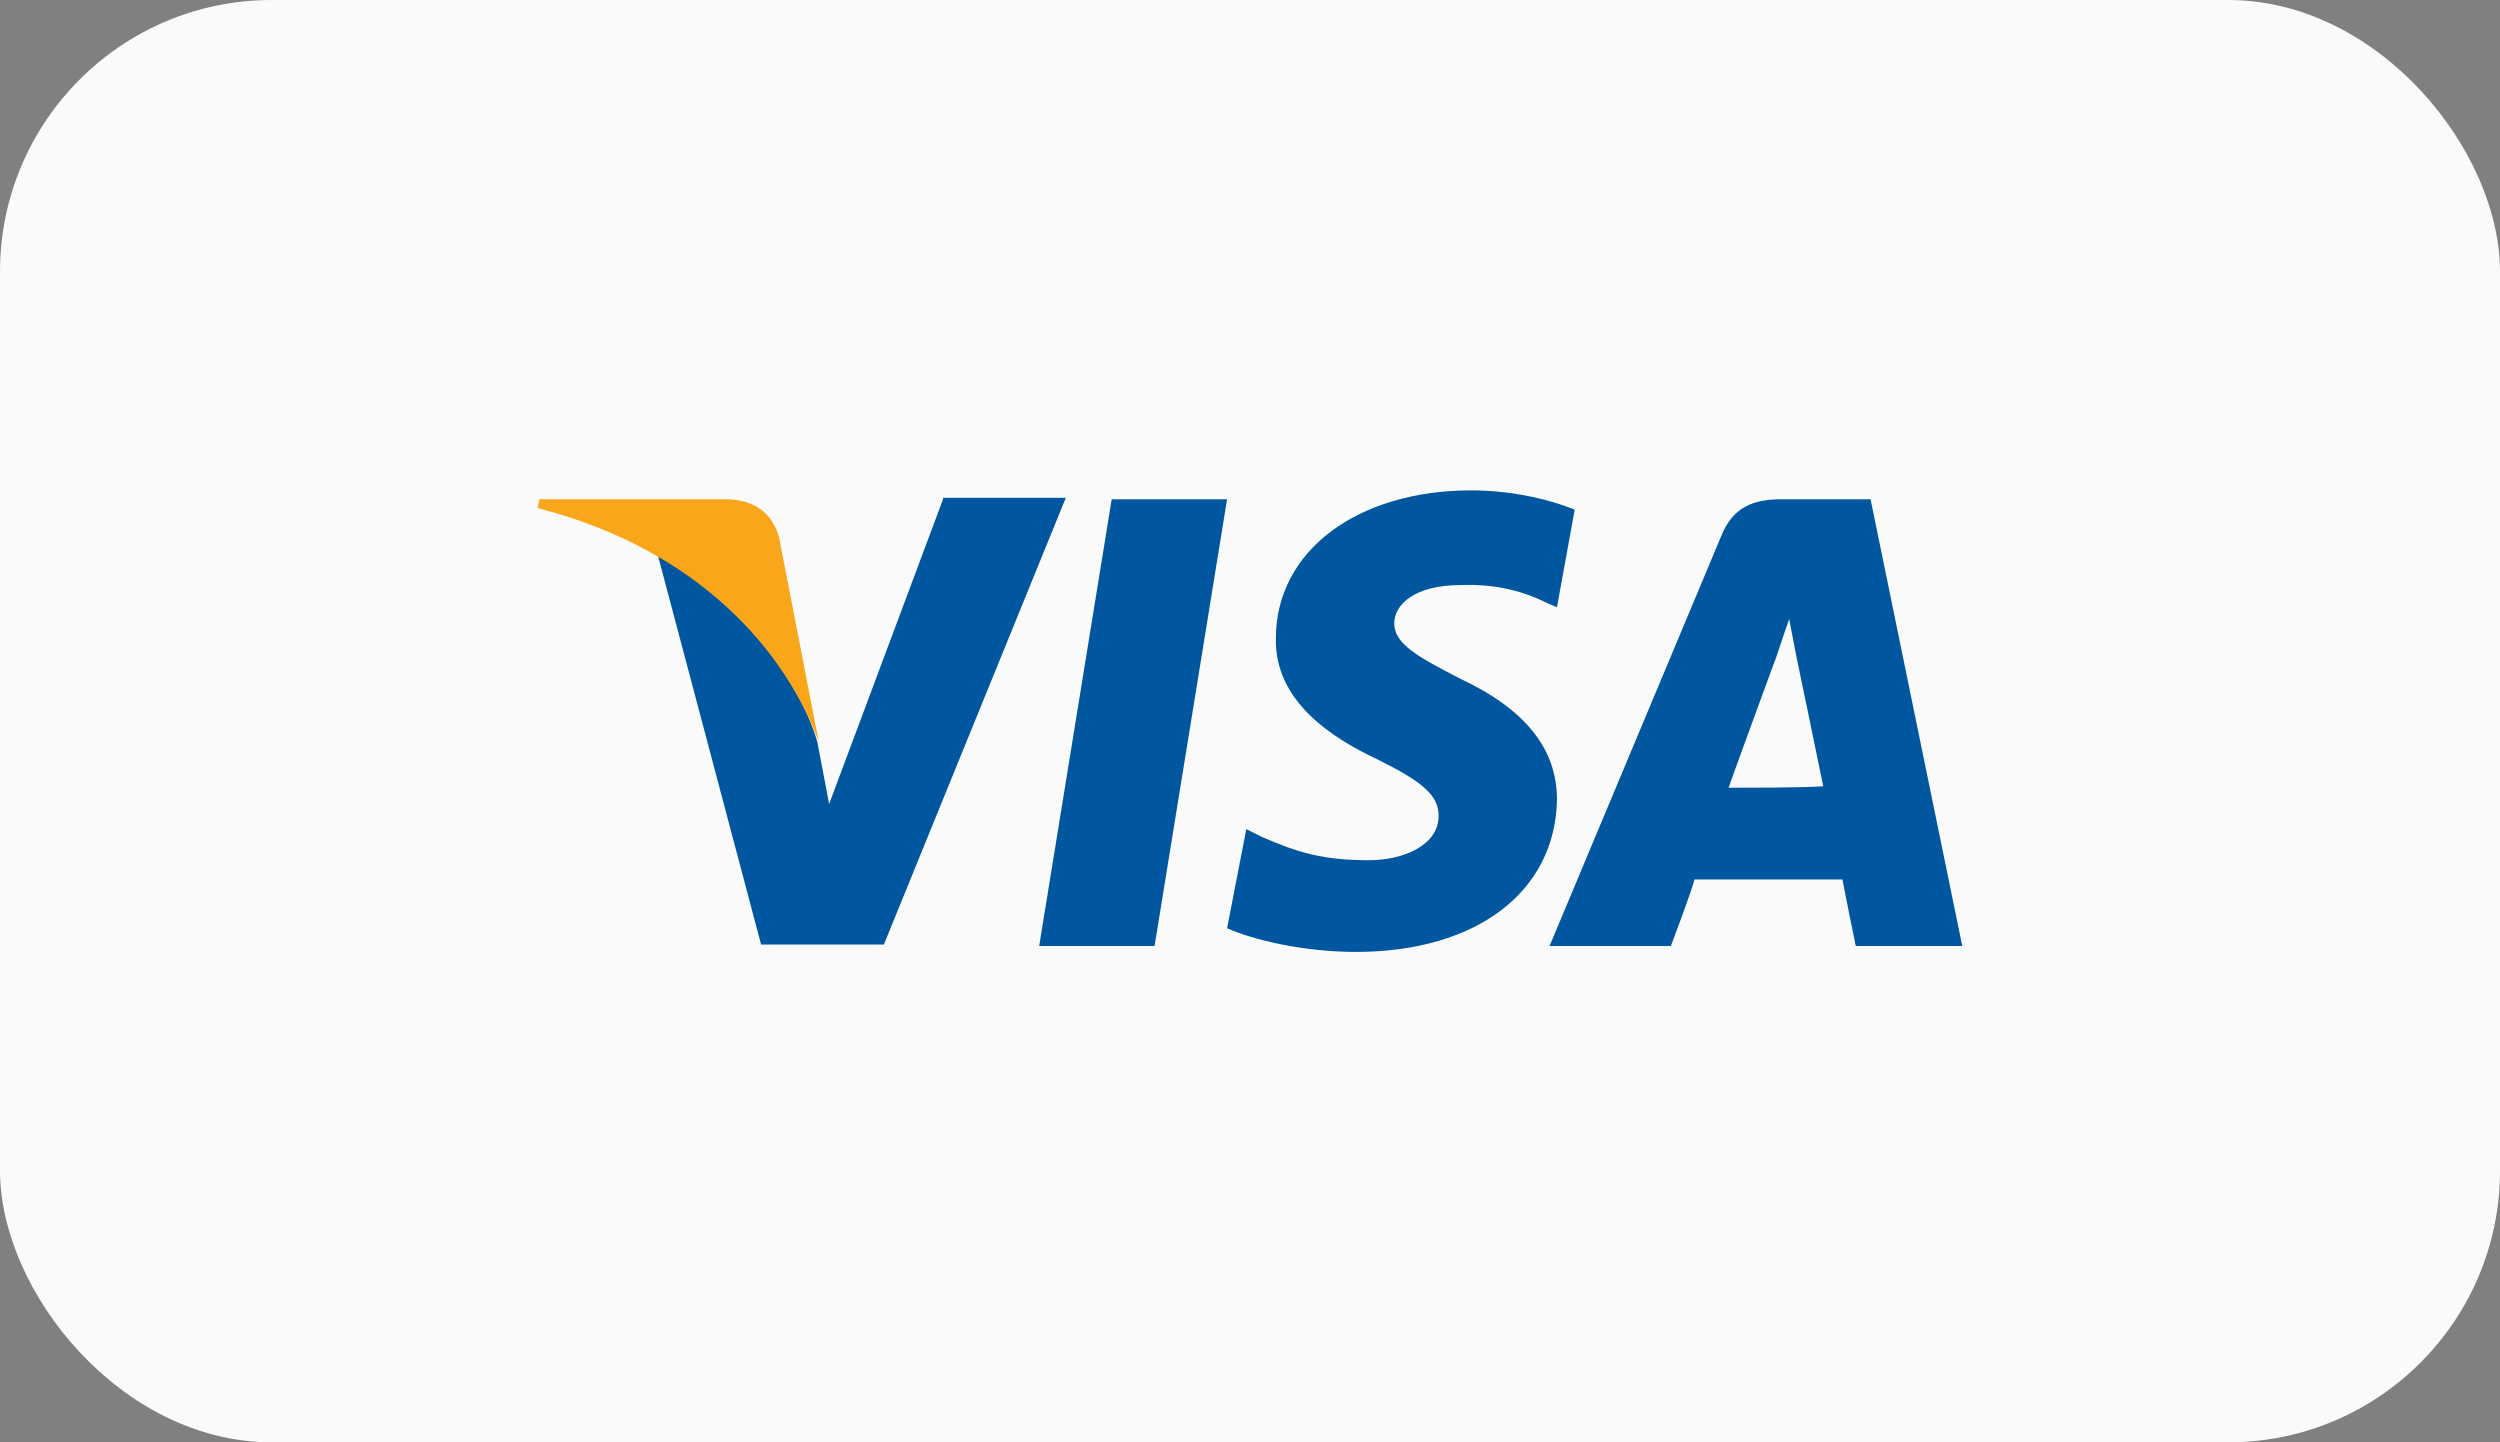
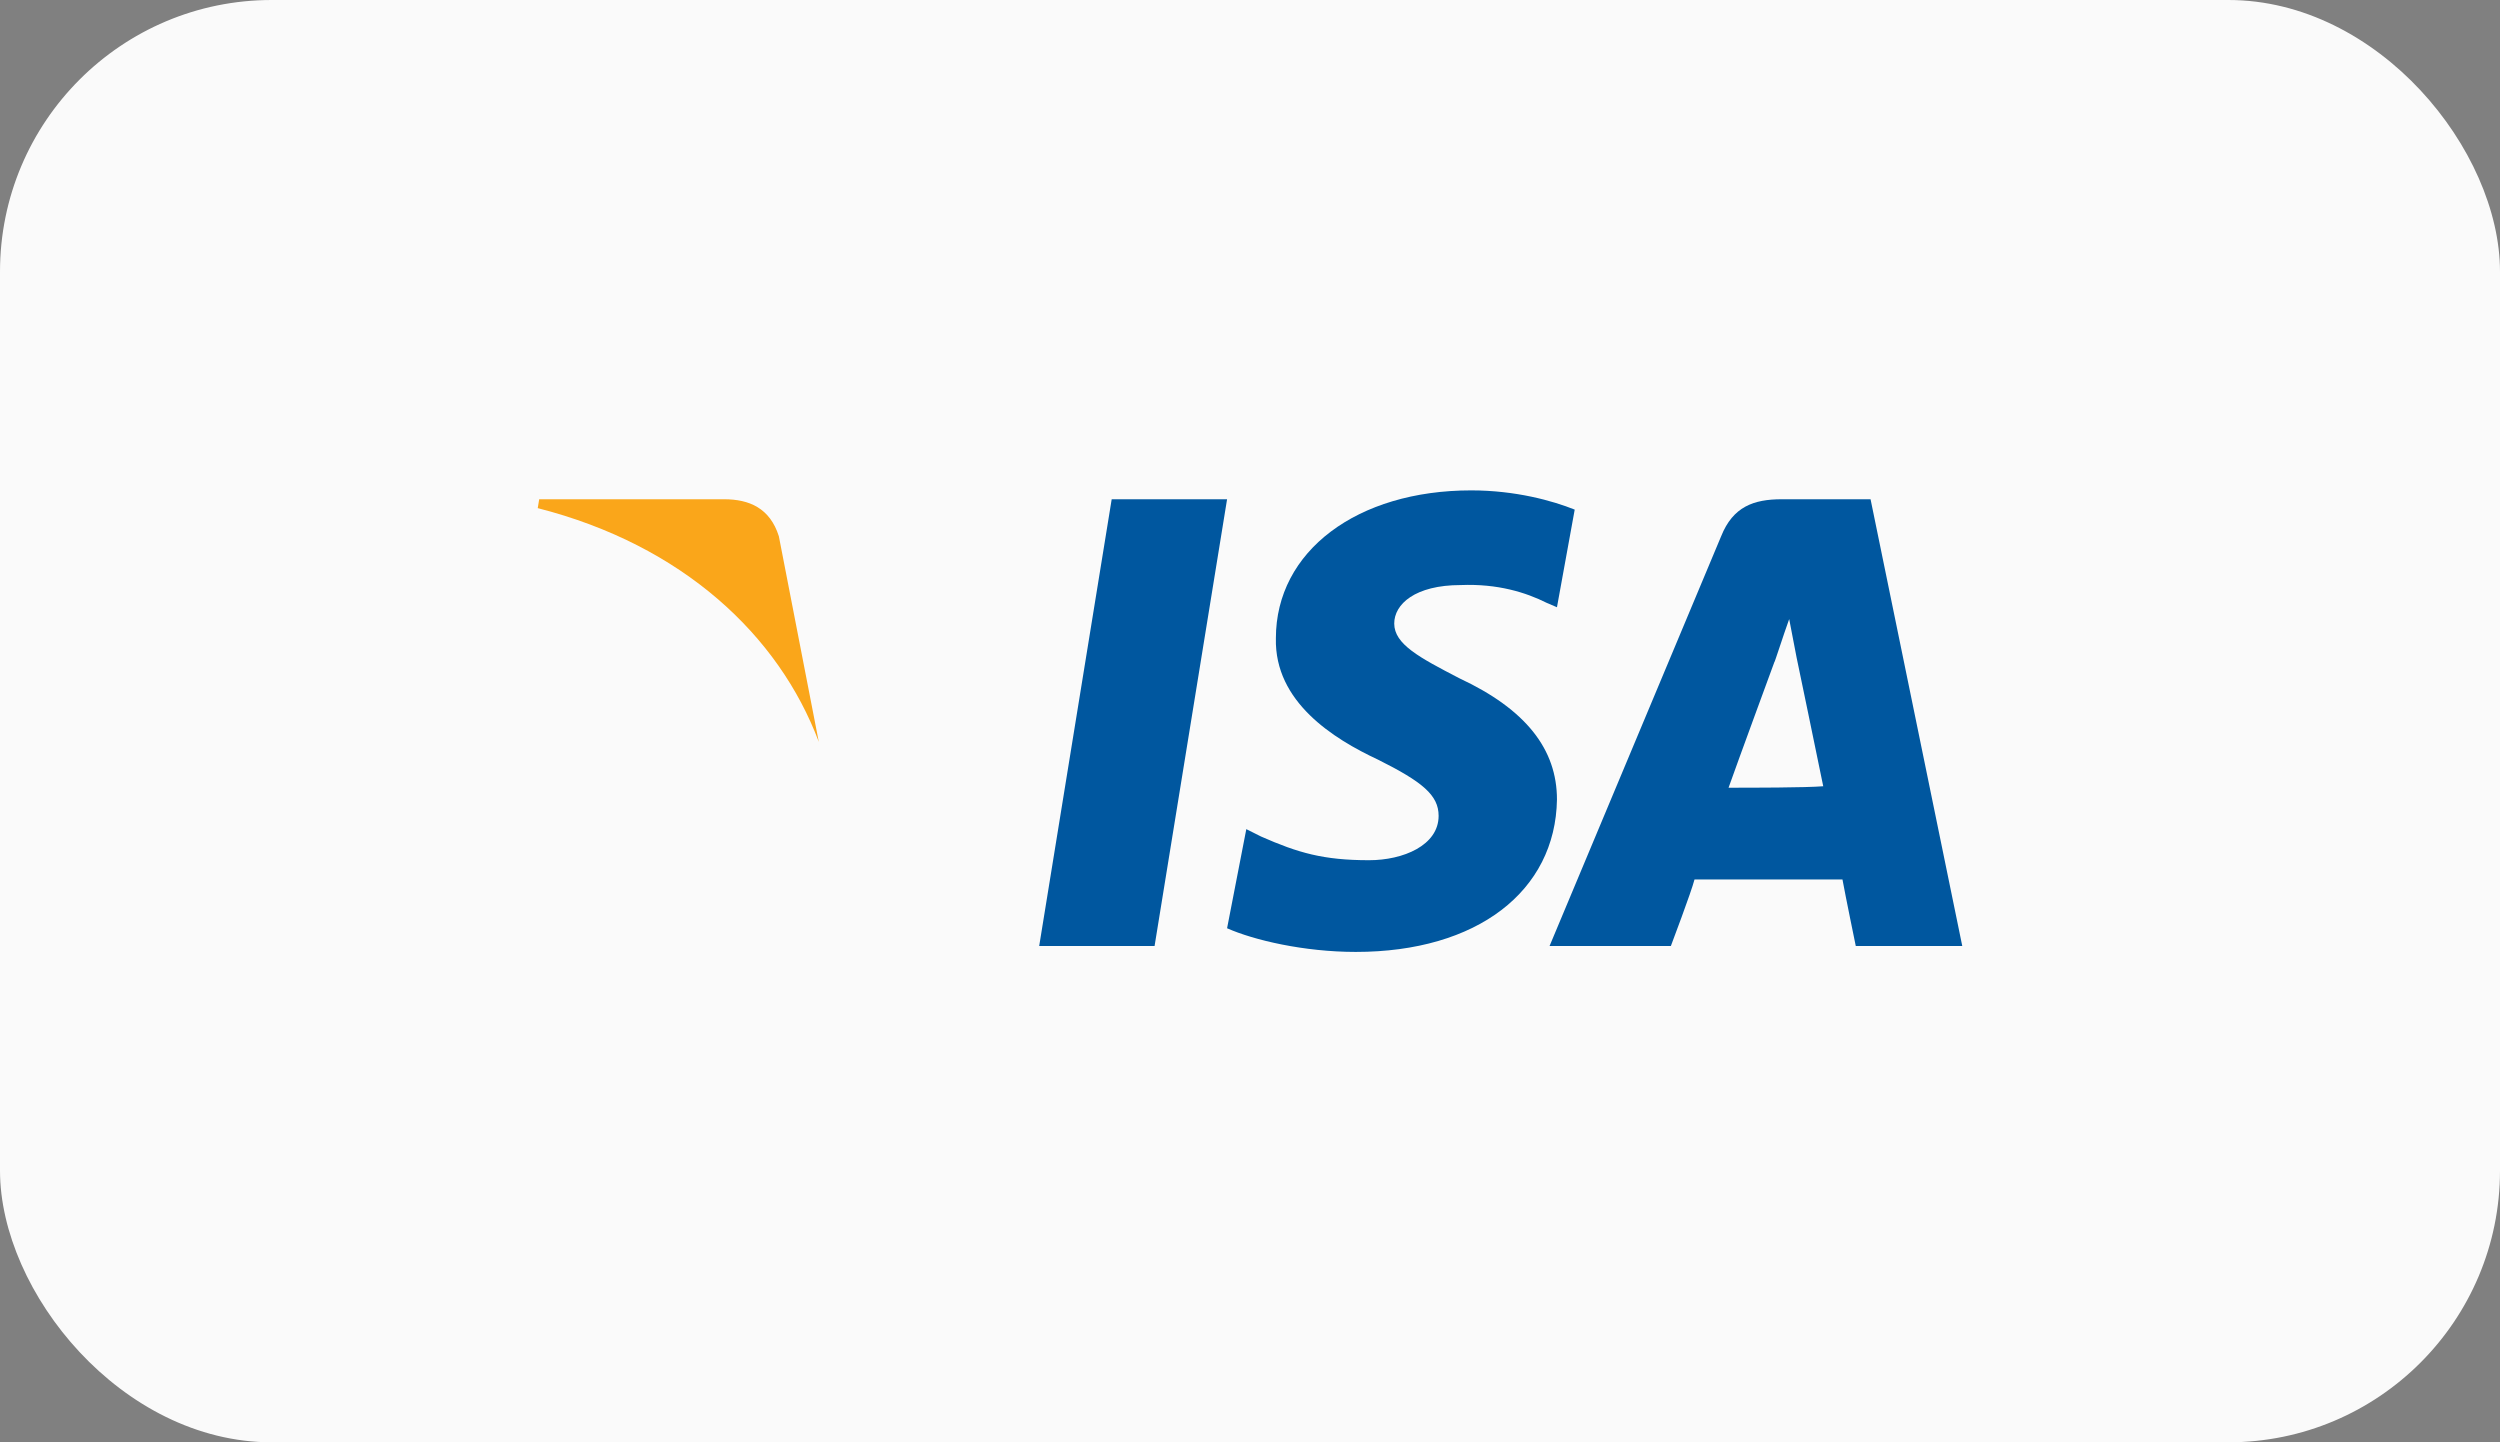
<svg xmlns="http://www.w3.org/2000/svg" width="130" height="75" viewBox="0 0 130 75" fill="none">
  <rect x="0" y="0" width="130" height="75" fill="#808080" stroke="none" />
  <rect width="130" height="75" rx="14.13" fill="#FAFAFA" />
  <path d="M60.038 49.192H54.038L57.808 25.961H63.808L60.038 49.192Z" fill="#00579F" />
  <path d="M81.885 26.5C80.731 26.038 78.808 25.5 76.5 25.5C70.577 25.5 66.346 28.654 66.346 33.192C66.269 36.5 69.346 38.423 71.654 39.5C73.962 40.654 74.808 41.346 74.808 42.423C74.808 43.962 72.962 44.731 71.192 44.731C68.808 44.731 67.5 44.346 65.577 43.5L64.808 43.115L63.808 48.269C65.192 48.885 67.808 49.5 70.5 49.5C76.808 49.5 80.885 46.346 80.962 41.577C80.962 38.962 79.346 36.885 75.885 35.269C73.808 34.192 72.5 33.5 72.5 32.423C72.5 31.423 73.577 30.423 75.962 30.423C77.885 30.346 79.346 30.808 80.423 31.346L80.962 31.577L81.885 26.5Z" fill="#00579F" />
  <path d="M89.885 40.961C90.346 39.654 92.269 34.423 92.269 34.423C92.269 34.5 92.731 33.038 93.038 32.192L93.423 34.192C93.423 34.192 94.577 39.731 94.808 40.885C93.885 40.961 91.038 40.961 89.885 40.961ZM97.269 25.961H92.654C91.192 25.961 90.115 26.346 89.5 27.884L80.577 49.192H86.885C86.885 49.192 87.962 46.346 88.115 45.731C88.808 45.731 94.962 45.731 95.808 45.731C95.962 46.577 96.5 49.192 96.5 49.192H102.038L97.269 25.961Z" fill="#00579F" />
-   <path d="M49.038 25.962L43.115 41.808L42.5 38.577C41.423 34.885 37.962 30.808 34.192 28.808L39.577 49.115H45.962L55.423 25.885H49.038V25.962Z" fill="#00579F" />
  <path d="M37.654 25.961H28.038L27.962 26.423C35.5 28.346 40.5 33.038 42.577 38.577L40.5 27.884C40.038 26.423 38.962 25.961 37.654 25.961Z" fill="#FAA61A" />
</svg>